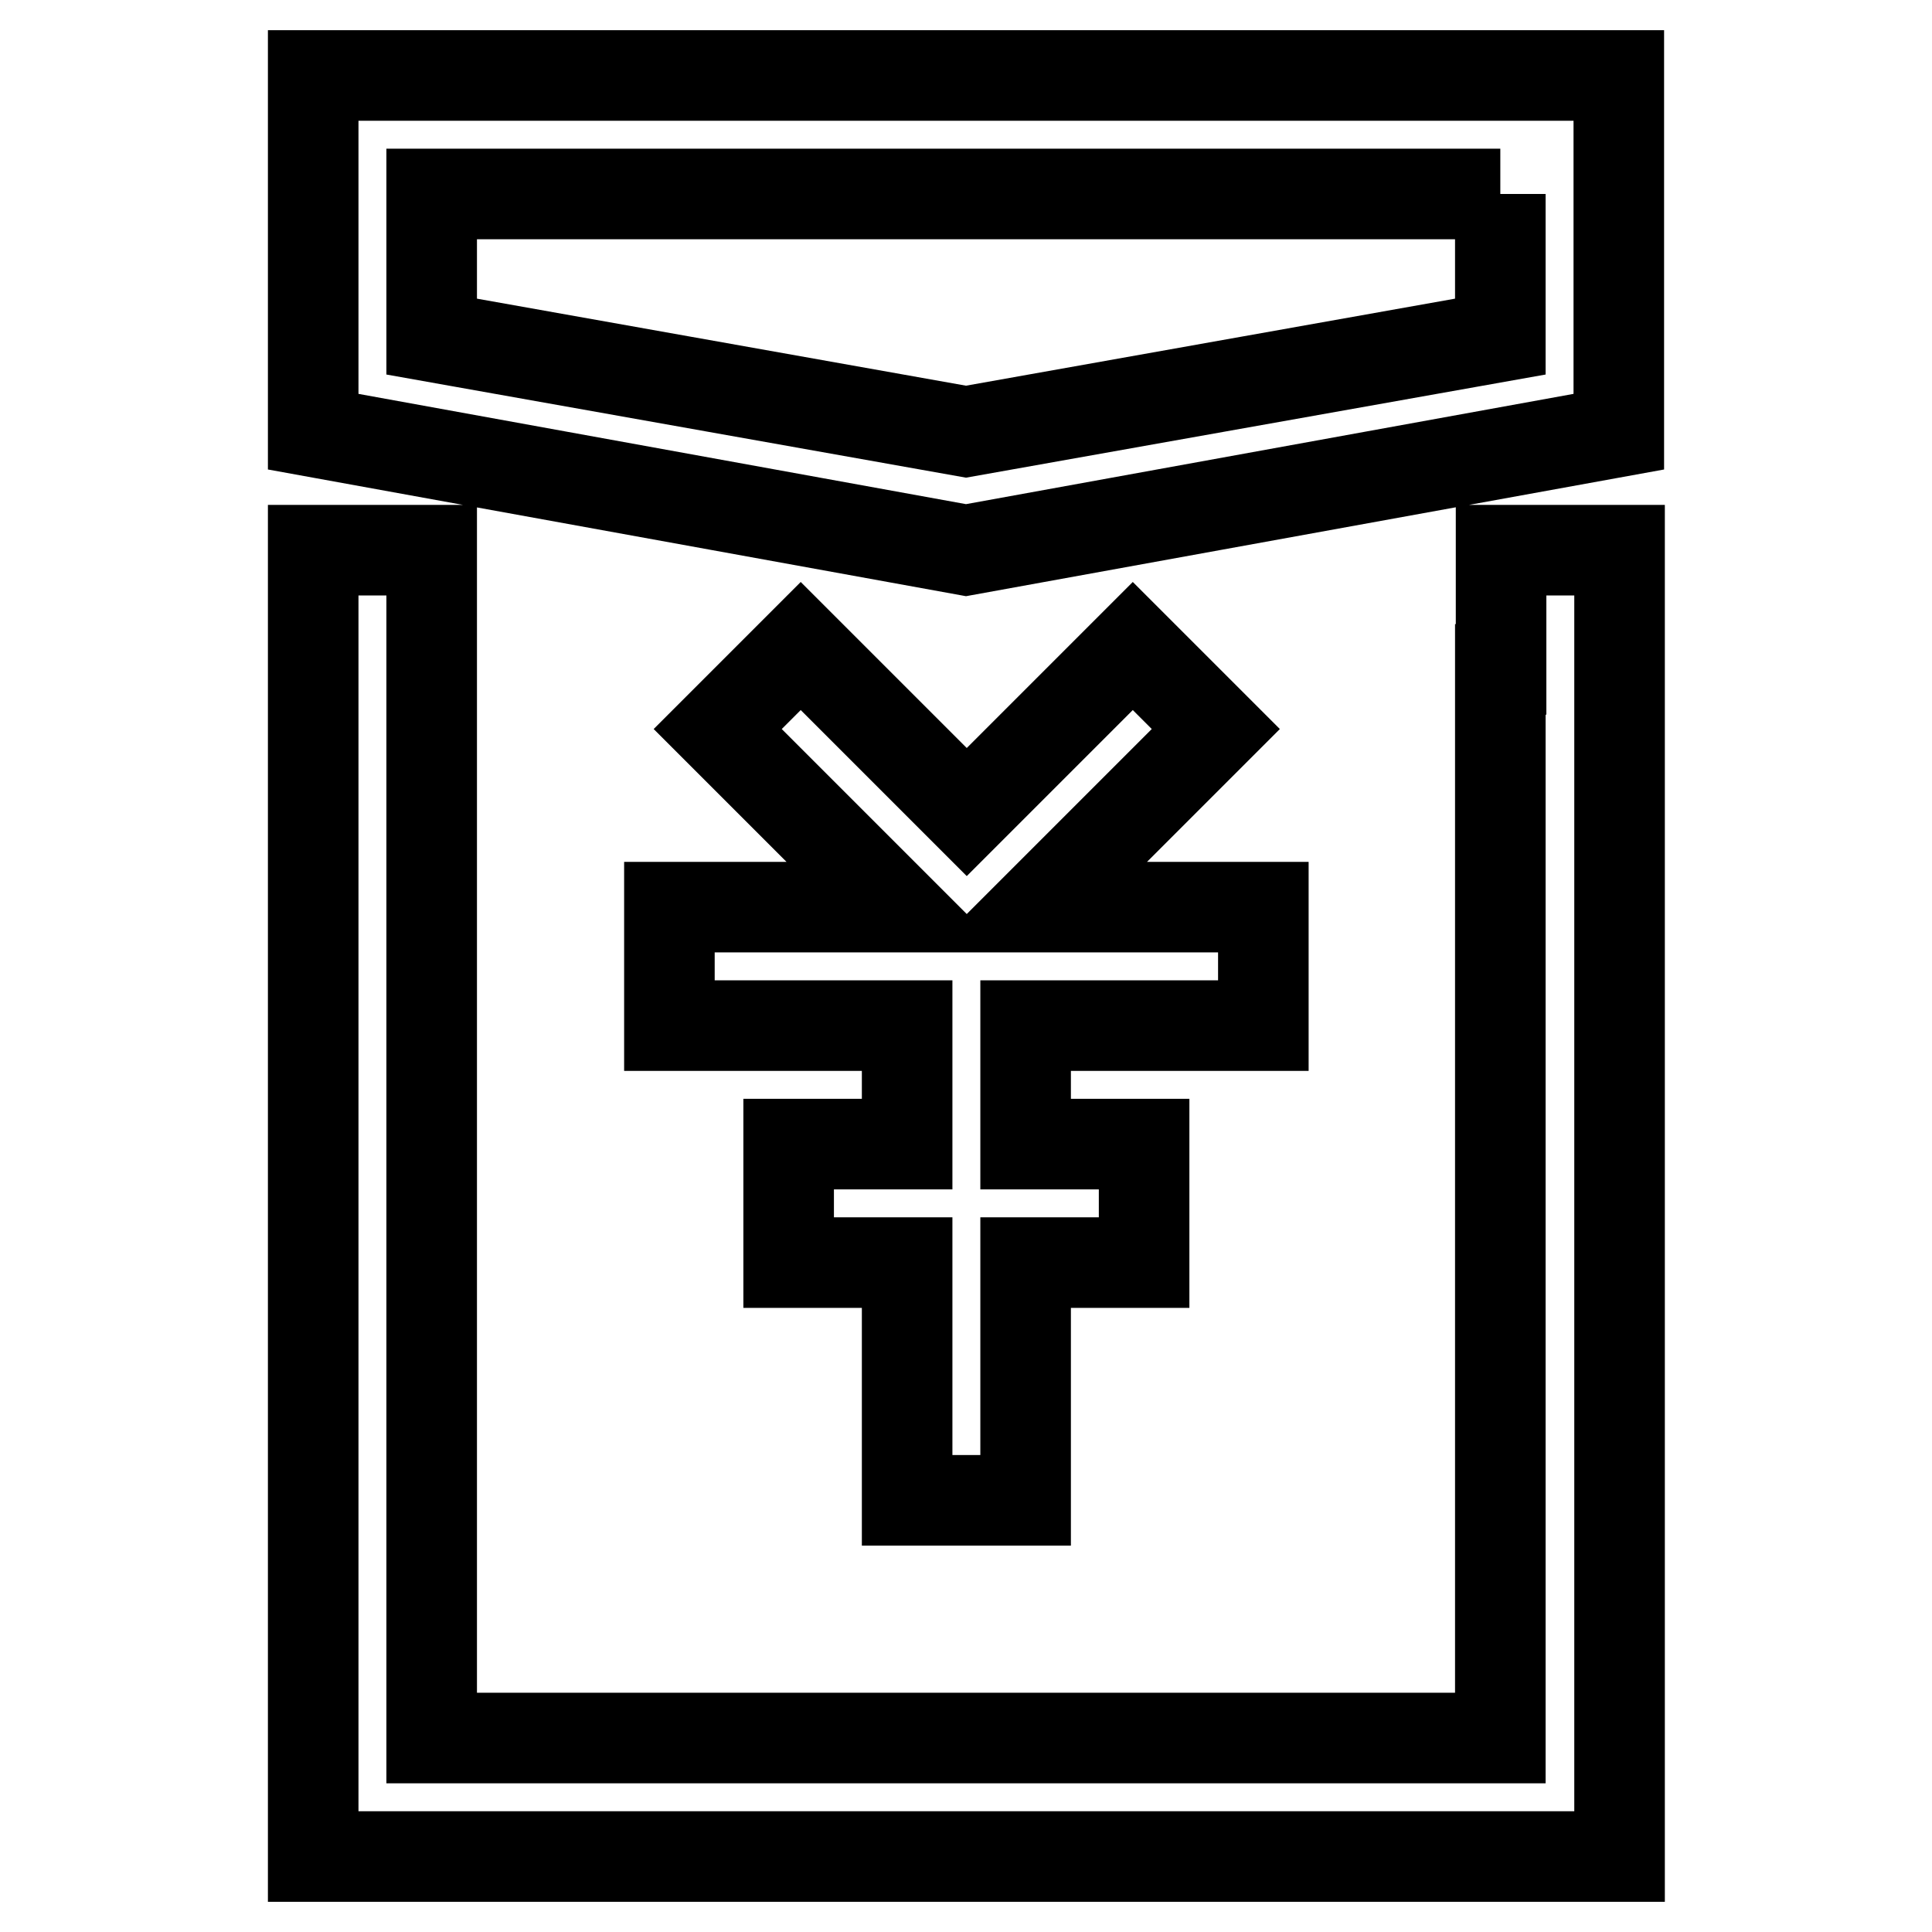
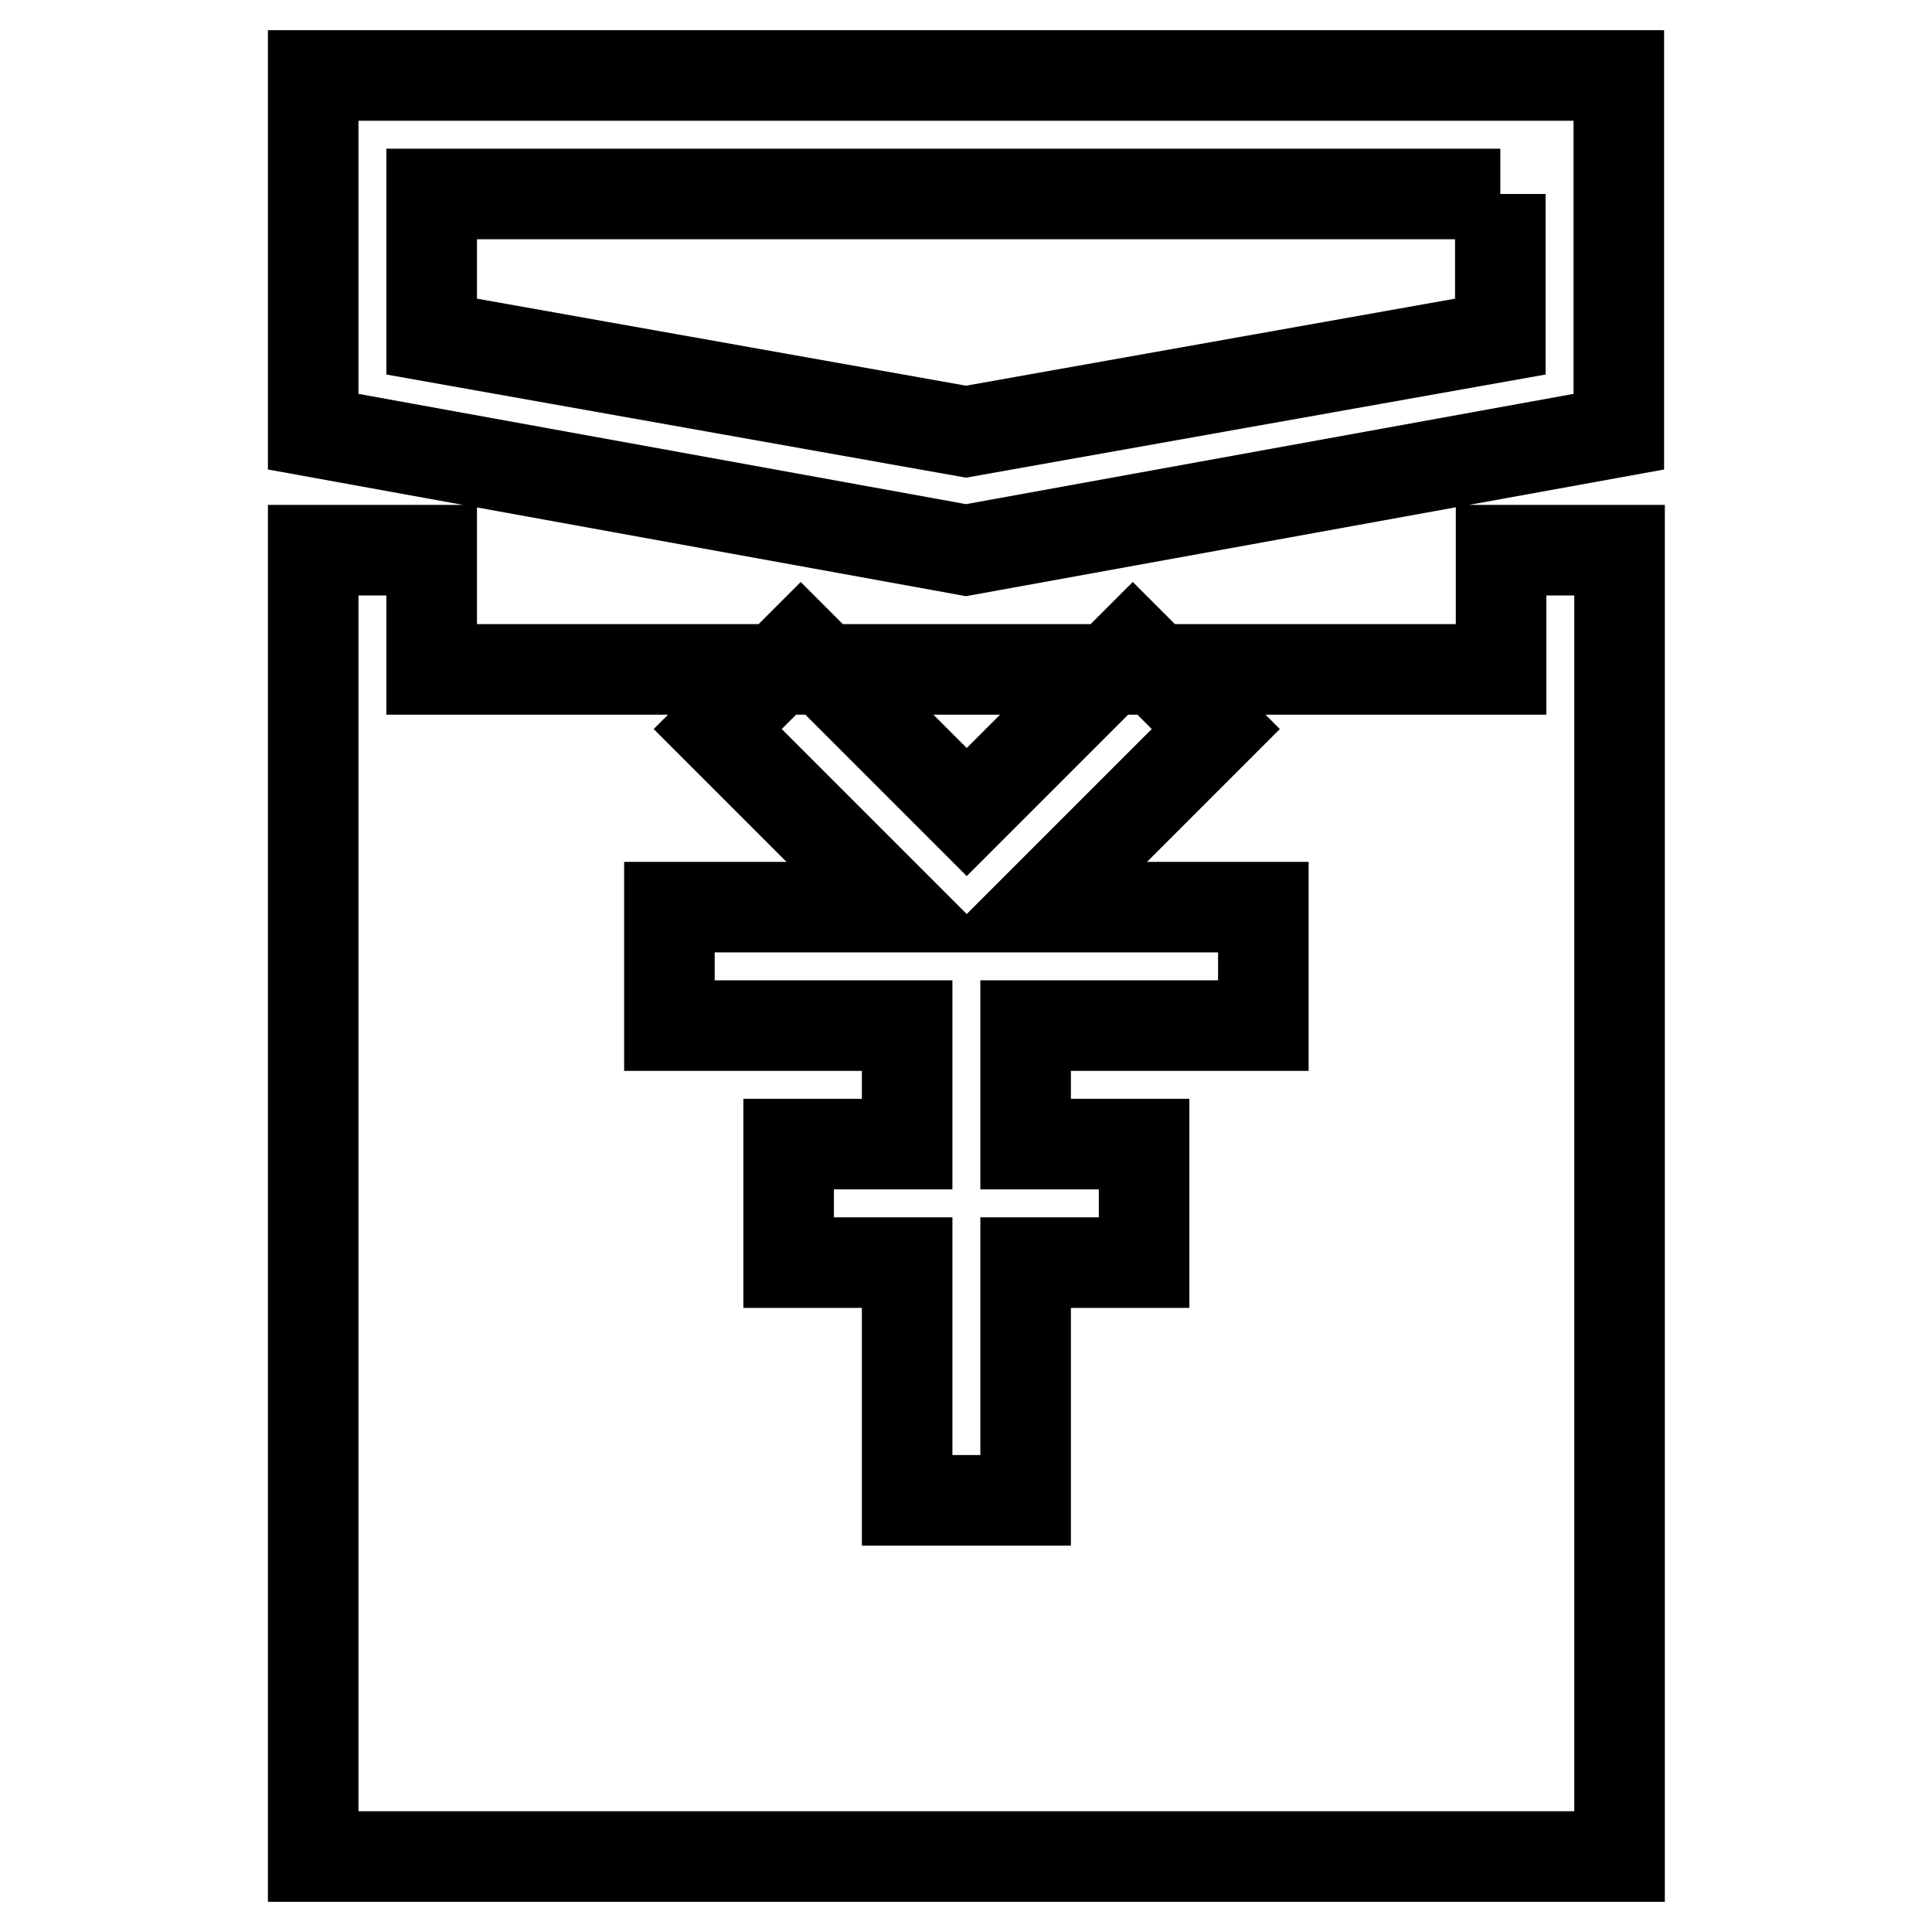
<svg xmlns="http://www.w3.org/2000/svg" version="1.1" x="0px" y="0px" viewBox="0 0 256 256" enable-background="new 0 0 256 256" xml:space="preserve">
  <g>
-     <path stroke-width="12" fill-opacity="0" stroke="#000000" d="M198.8,88.7v141.6H57.2V72.9H41.5V246h173.1V72.9h-15.7V88.7z M88.7,135.9h31.5v15.7h-15.7v15.7h15.7v31.5 h15.7v-31.5h15.7v-15.7h-15.7v-15.7h31.5v-15.7h-29.9l1.6-1.6l22-22l-11-11l-22,22l-22-22l-11,11l22,22l1.6,1.6H88.7V135.9z  M198.8,25.7v18.9L128,57.2L57.2,44.6V25.7H198.8 M214.5,10H41.5v47.2L128,72.9l86.5-15.7V10z" />
+     <path stroke-width="12" fill-opacity="0" stroke="#000000" d="M198.8,88.7H57.2V72.9H41.5V246h173.1V72.9h-15.7V88.7z M88.7,135.9h31.5v15.7h-15.7v15.7h15.7v31.5 h15.7v-31.5h15.7v-15.7h-15.7v-15.7h31.5v-15.7h-29.9l1.6-1.6l22-22l-11-11l-22,22l-22-22l-11,11l22,22l1.6,1.6H88.7V135.9z  M198.8,25.7v18.9L128,57.2L57.2,44.6V25.7H198.8 M214.5,10H41.5v47.2L128,72.9l86.5-15.7V10z" />
  </g>
</svg>